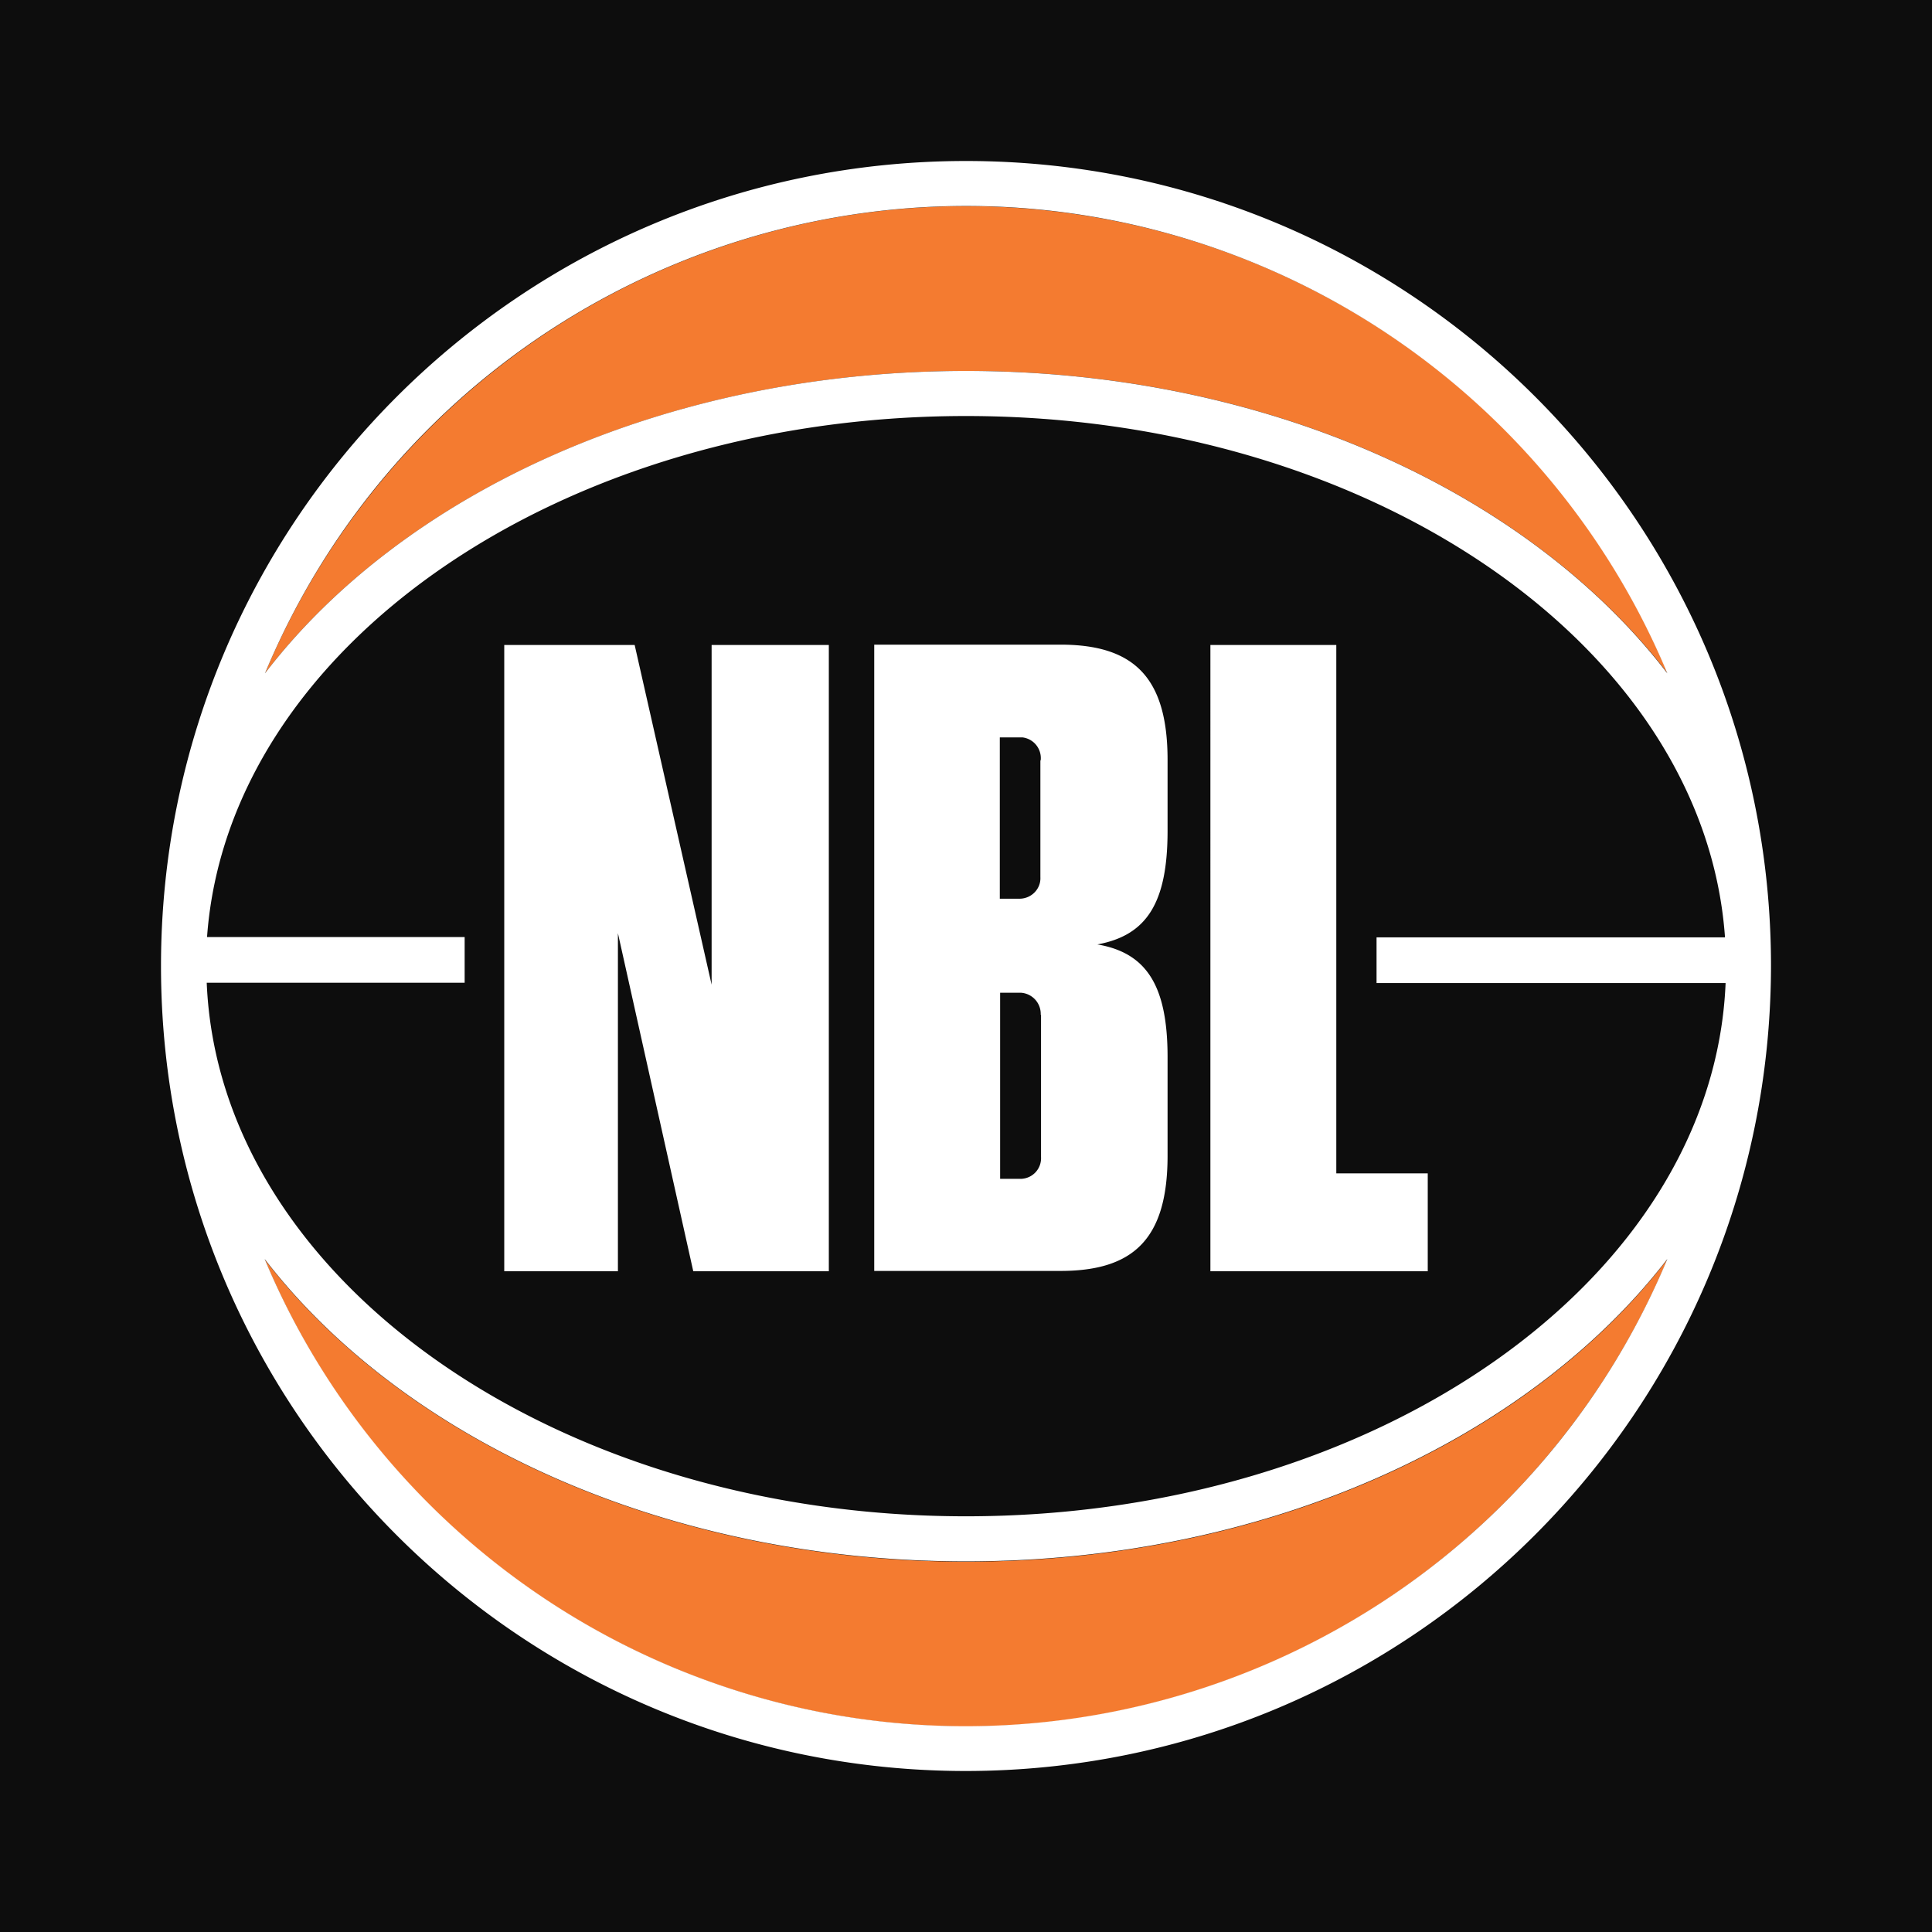
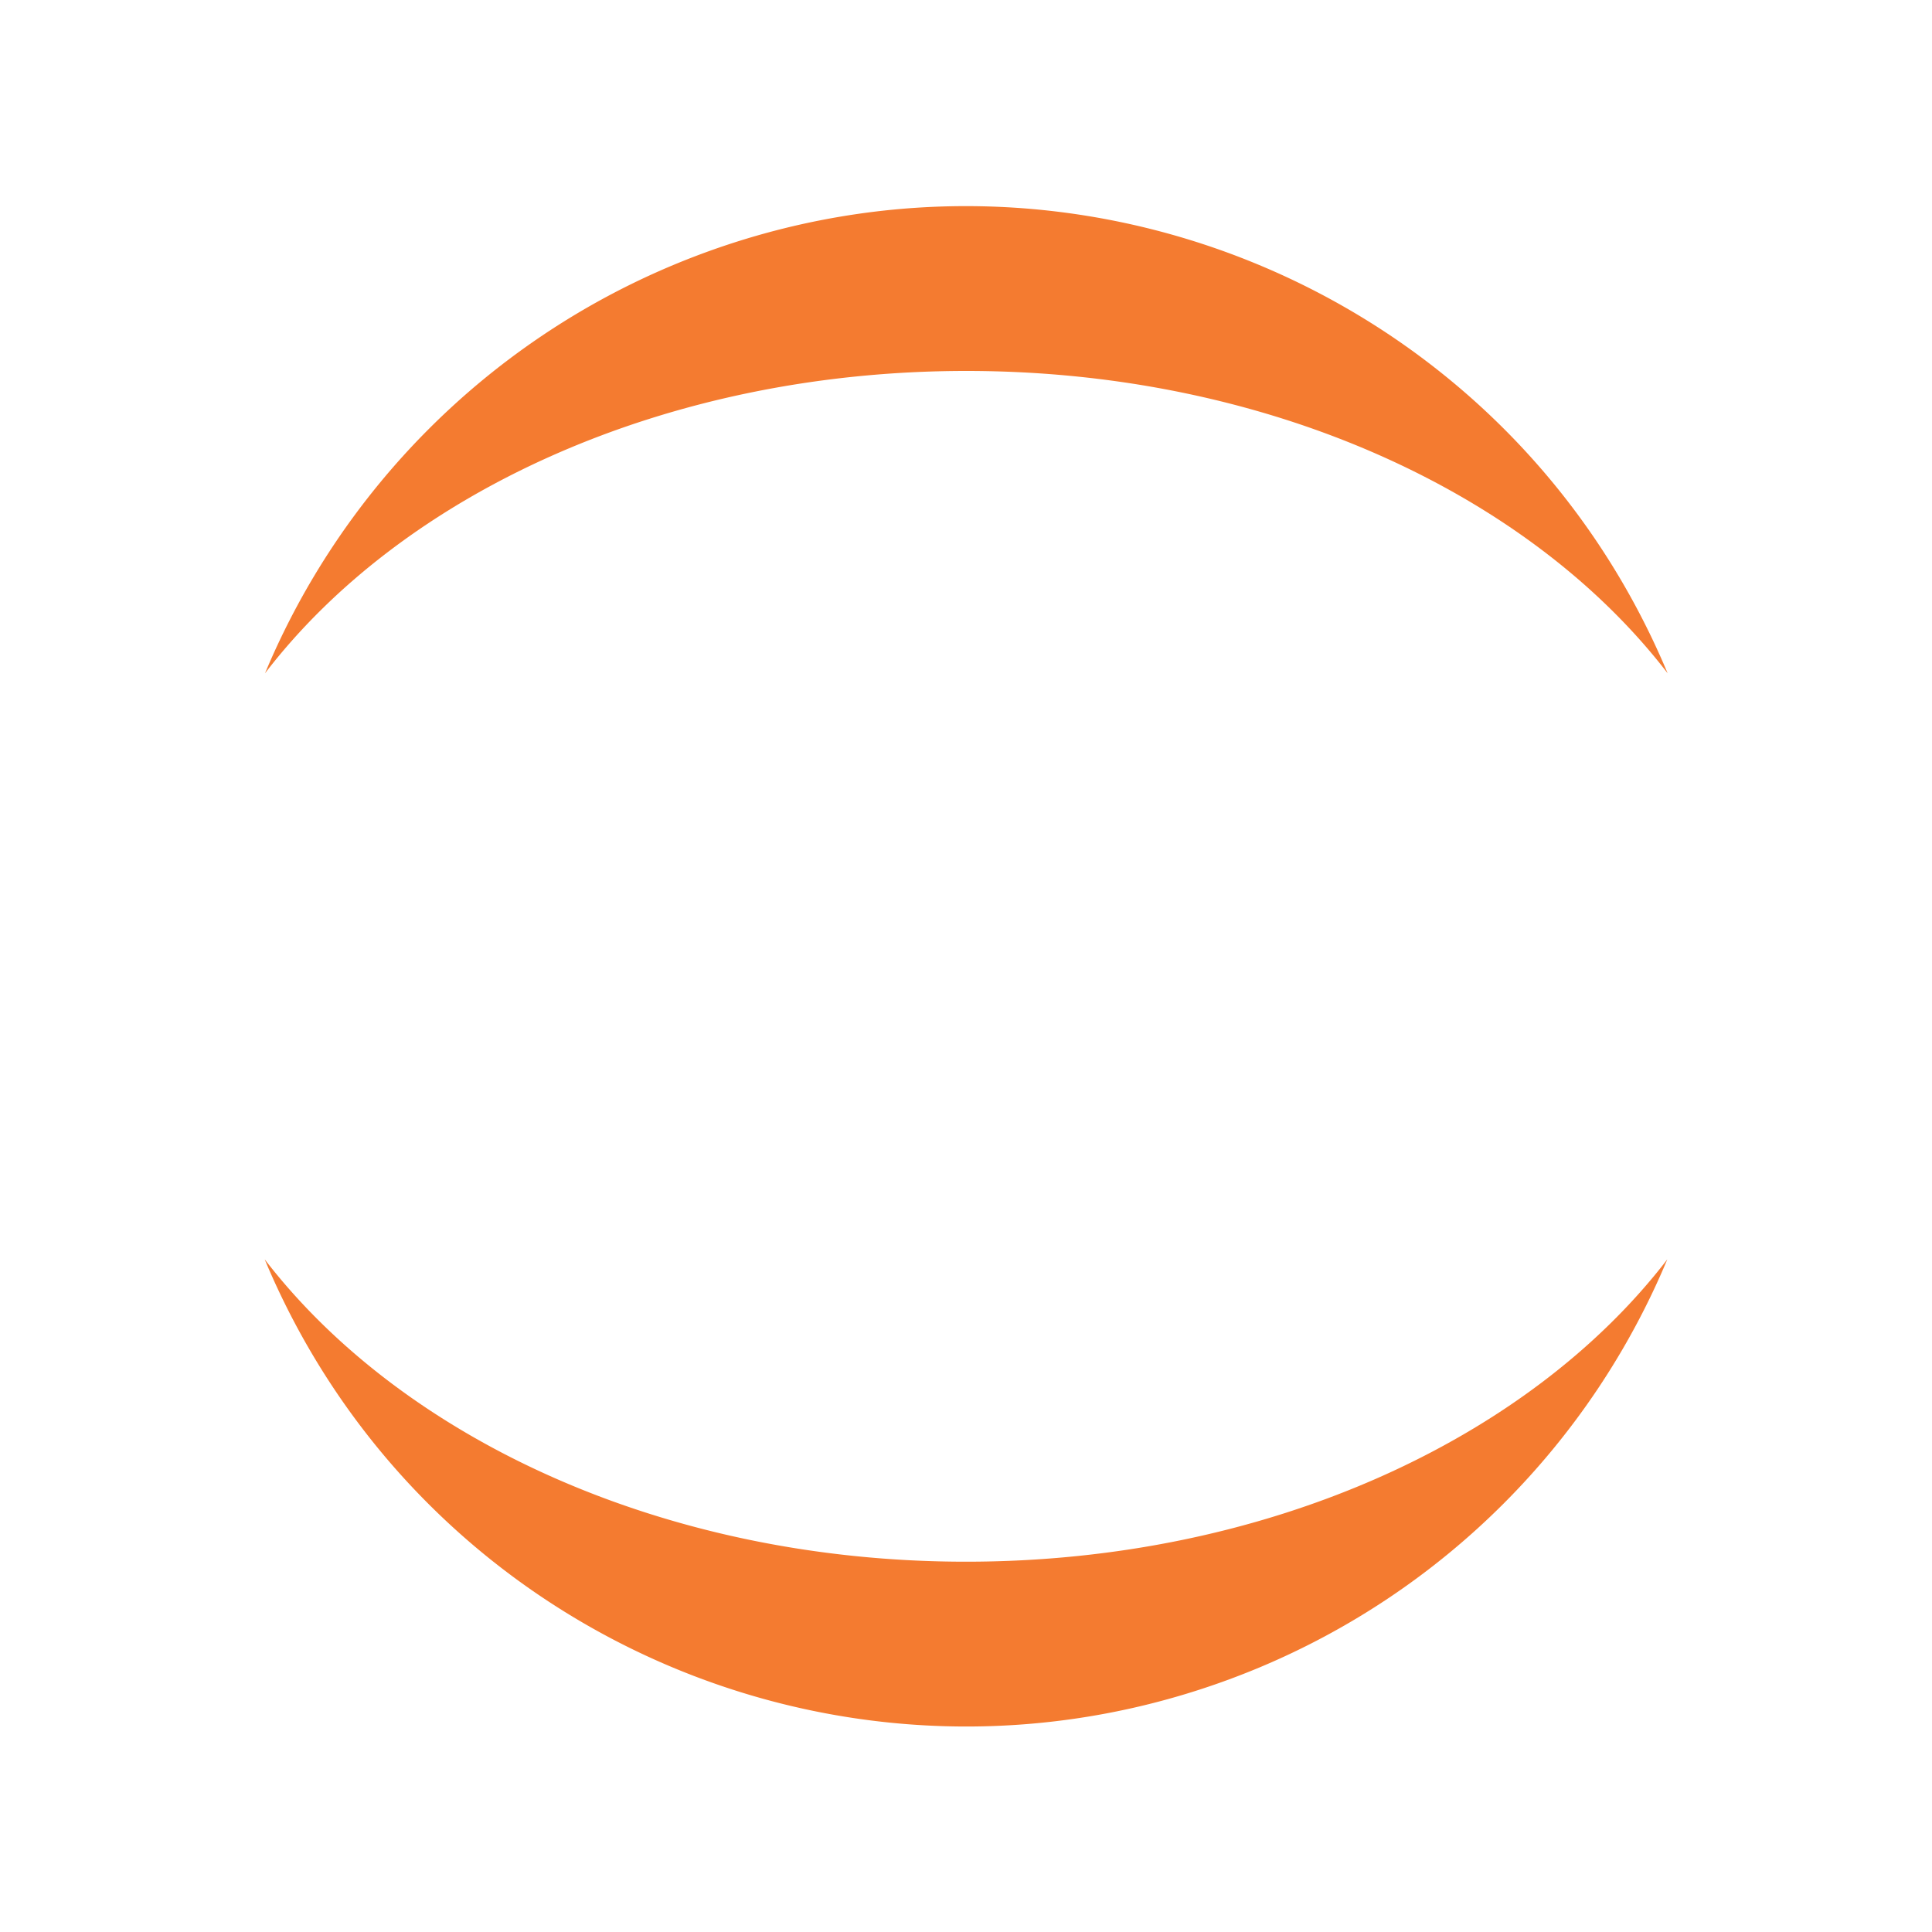
<svg xmlns="http://www.w3.org/2000/svg" viewBox="0 0 60 60">
-   <path fill="#0d0d0d" d="M0 0h60v60H0z" />
  <path d="M30 48.5c-9.32 0-17.47-3.79-21.78-9.39 5.03 12.03 18.85 17.7 30.88 12.68a23.611 23.611 0 0 0 12.68-12.68c-4.3 5.6-12.45 9.39-21.78 9.39M8.23 20.91c4.3-5.61 12.45-9.39 21.78-9.39s17.47 3.78 21.78 9.39C46.76 8.88 32.94 3.21 20.91 8.23A23.611 23.611 0 0 0 8.23 20.91" fill="#f47b30" />
-   <path d="M55 30C55 16.19 43.81 5 30 5S5 16.19 5 30s11.19 25 25 25c13.8-.01 24.98-11.2 25-25M8.22 39.1c4.31 5.6 12.45 9.39 21.78 9.39s17.47-3.79 21.78-9.39C46.75 51.13 32.93 56.8 20.9 51.78A23.611 23.611 0 0 1 8.22 39.1m43.56-18.19c-4.3-5.61-12.45-9.39-21.78-9.39S12.53 15.3 8.23 20.91C13.25 8.88 27.07 3.2 39.1 8.23a23.611 23.611 0 0 1 12.68 12.68m1.79 8.2H42.75v1.42h10.84C53.21 39.71 42.78 47.09 30 47.09S6.8 39.7 6.42 30.52h8.01V29.1h-8c.65-9 10.97-16.18 23.57-16.18s22.92 7.18 23.57 16.17" fill="#fff" />
  <path fill="#fff" d="M19.19 28.98v10.5h-3.53V20.03h4.05l2.39 10.55V20.03h3.64v19.45h-4.21l-2.34-10.5zm17.07 6.91c0 2.6-1.07 3.58-3.33 3.58h-5.78V20.02h5.78c2.26 0 3.33.99 3.33 3.58v2.2c0 2.26-.66 3.25-2.18 3.53 1.52.26 2.18 1.27 2.18 3.5v3.06Zm-3.94-12.28a.648.648 0 0 0-.57-.71h-.7v5.01h.63c.36-.01.65-.31.63-.67v-3.62Zm0 7.91a.658.658 0 0 0-.62-.69h-.64v5.78h.66c.36-.02.63-.32.61-.68v-4.42Zm5.27-11.49h3.91v16.41h2.84v3.04h-6.75V20.03z" />
</svg>